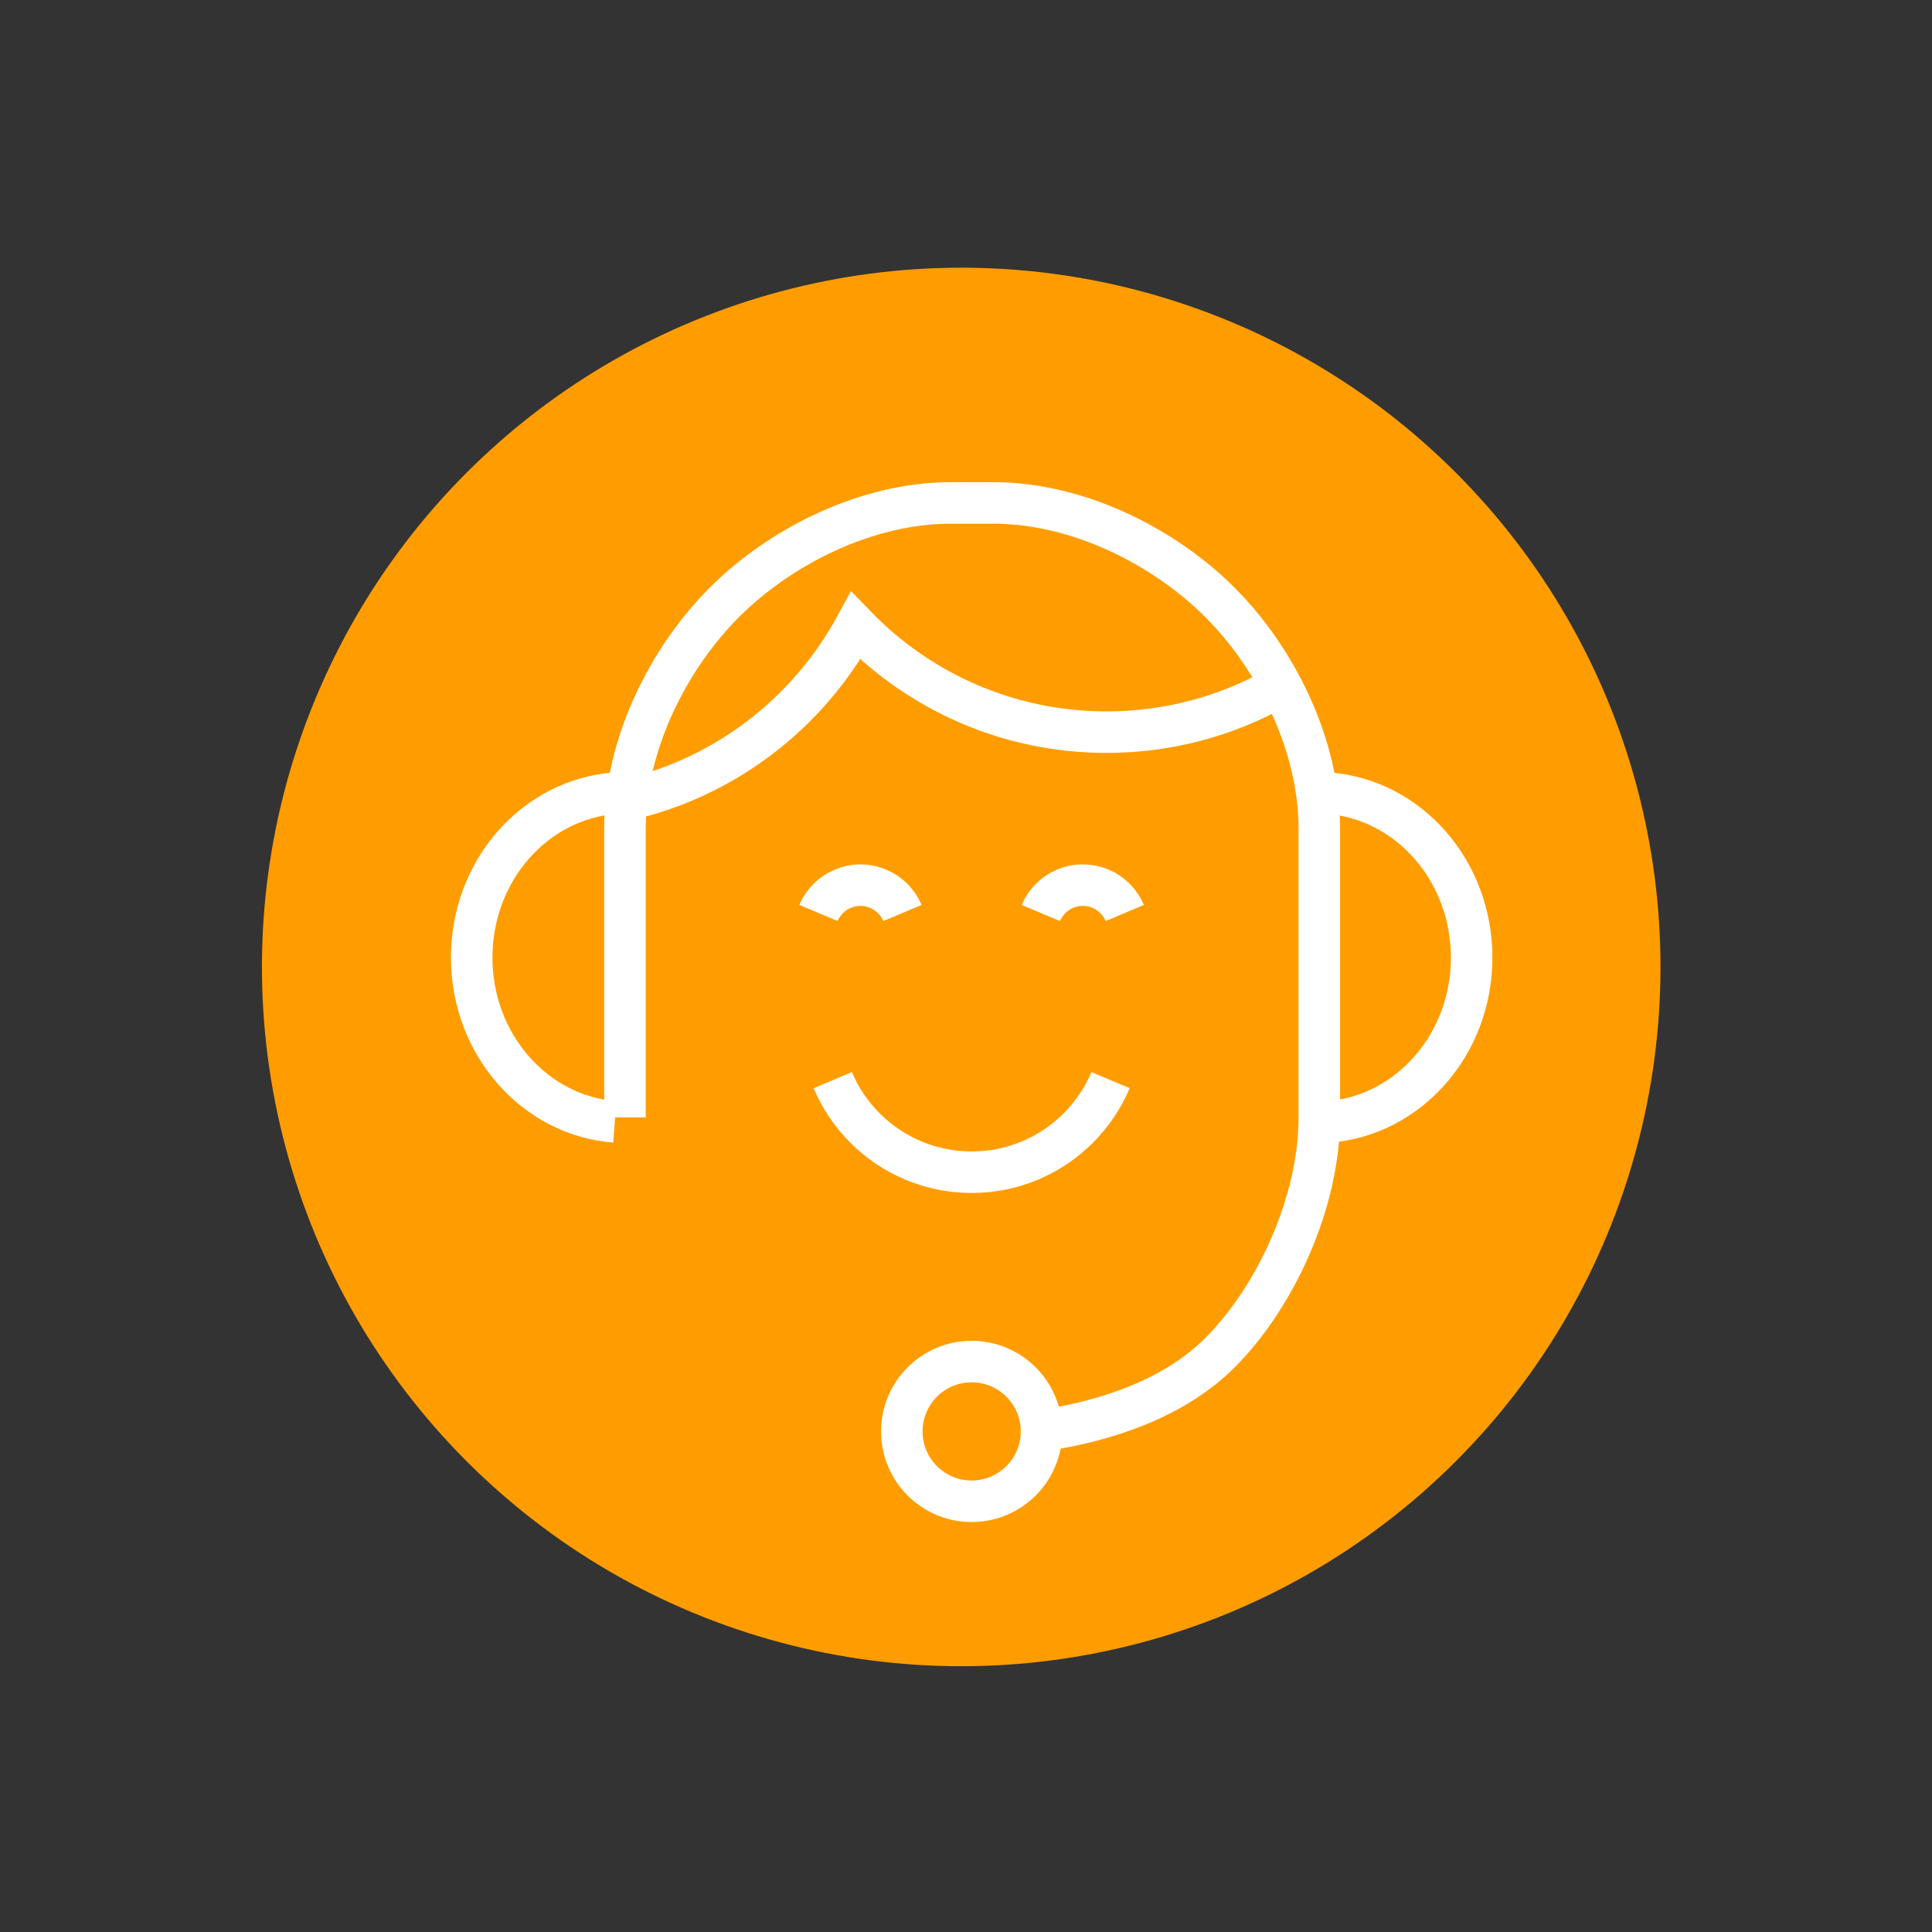
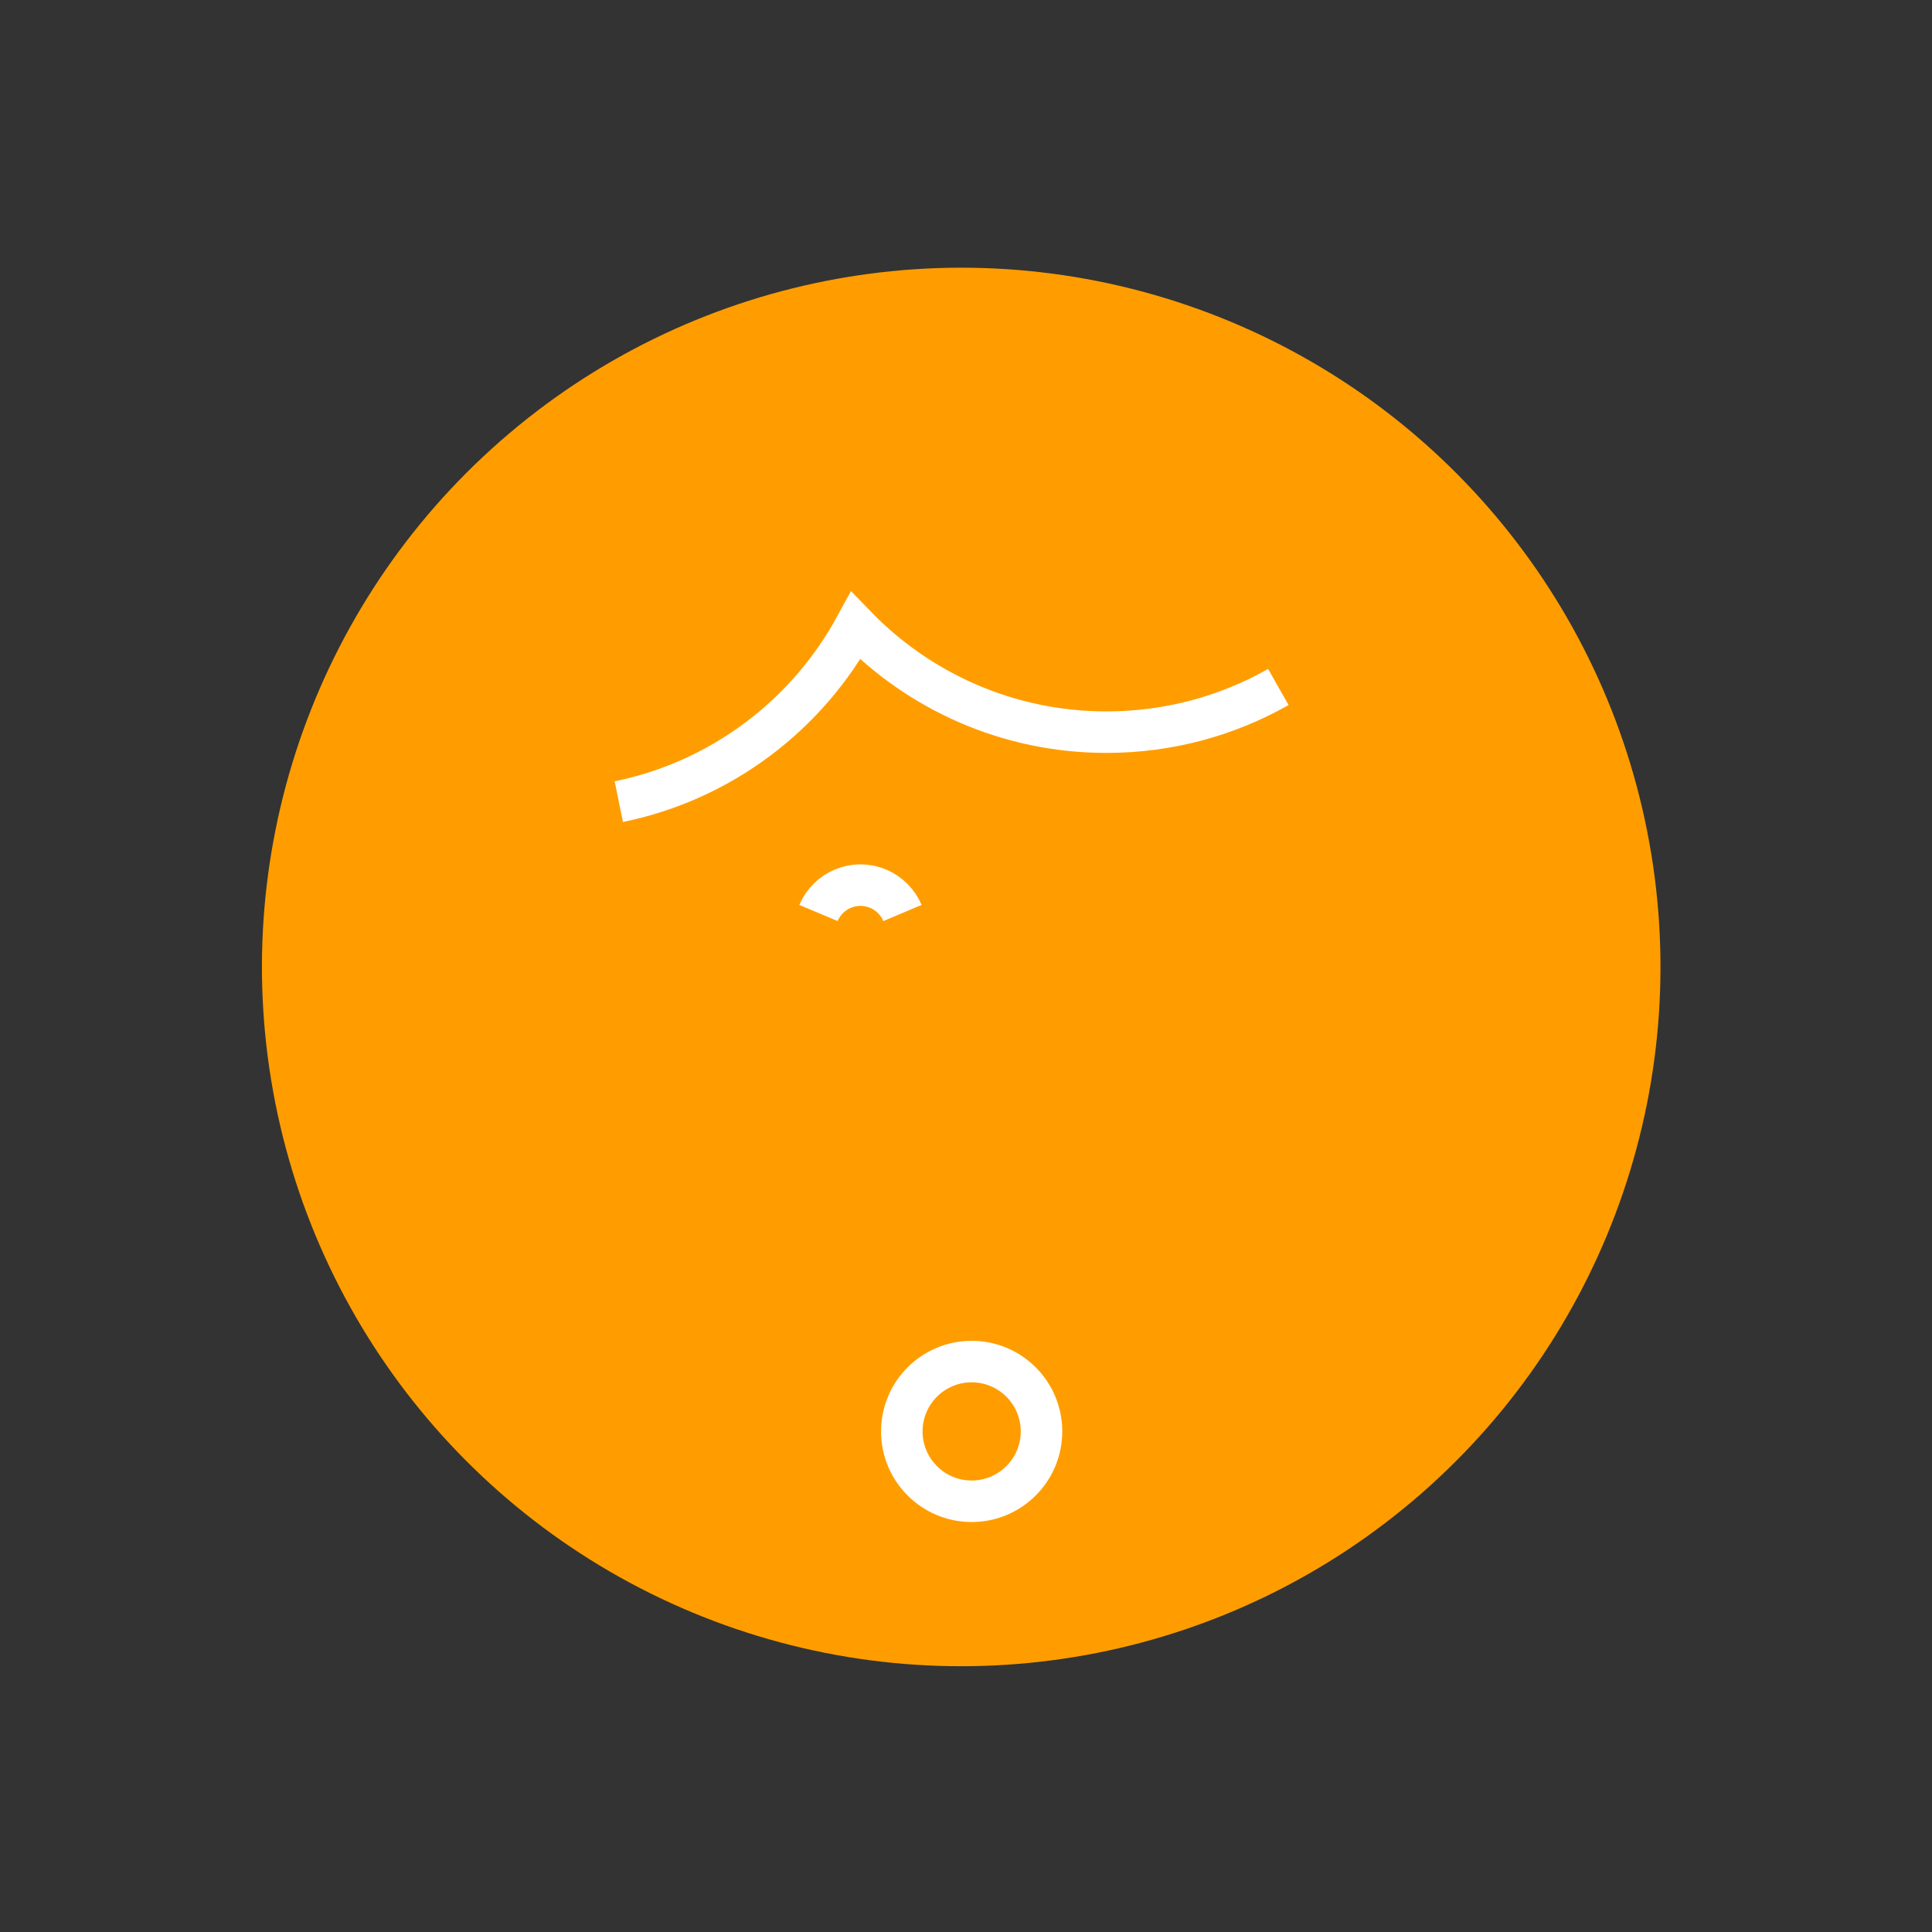
<svg xmlns="http://www.w3.org/2000/svg" id="_圖層_1" viewBox="0 0 512 512">
  <rect x="0" y="0" width="512" height="512" fill="#333333" stroke="none" />
  <defs>
    <style>.cls-1{fill:#ff9d00;}.cls-2{isolation:isolate;}.cls-3{fill:none;stroke:#fff;stroke-miterlimit:10;stroke-width:11px;}</style>
  </defs>
  <g class="cls-2">
    <circle class="cls-1" cx="254.75" cy="256.23" r="185.31" transform="translate(-44.83 54.23) rotate(-11.17)" />
  </g>
-   <path class="cls-3" d="m276.1,379.15c17.51-2.61,35.25-8.73,47.18-20.65,14.81-14.81,26.35-39.93,26.35-62.39v-76.43c0-22.46-11.54-45.24-26.35-60.05-14.81-14.81-37.59-26.35-60.05-26.35h-11.21c-22.46,0-45.24,11.54-60.05,26.35-14.81,14.81-26.35,37.58-26.35,60.05v76.43" />
-   <path class="cls-3" d="m162.93,297.31c-21.2-1.63-37.93-20.5-37.93-43.55s16.73-41.93,37.93-43.55" />
-   <path class="cls-3" d="m352.07,297.31c21.2-1.63,37.93-20.5,37.93-43.55s-16.73-41.93-37.93-43.55" />
  <path class="cls-3" d="m257.5,360.83c10.22,0,18.51,8.29,18.51,18.51s-8.29,18.51-18.51,18.51-18.51-8.29-18.51-18.51,8.29-18.51,18.51-18.51h0Z" />
  <path class="cls-3" d="m163.99,212.44c27.14-5.53,49.95-22.96,62.78-46.59,16.82,17.37,40.38,28.18,66.47,28.18,16.55,0,32.09-4.35,45.53-11.97" />
-   <path class="cls-3" d="m294.31,286.25c-2.02,4.78-4.95,9.08-8.56,12.7-3.61,3.61-7.92,6.54-12.7,8.56-4.78,2.02-10.03,3.14-15.55,3.14s-10.77-1.12-15.55-3.14c-4.78-2.02-9.08-4.95-12.7-8.56-3.61-3.61-6.54-7.92-8.56-12.7" />
  <path class="cls-3" d="m239.16,241.95c-.61-1.44-1.49-2.74-2.59-3.84-1.09-1.09-2.39-1.98-3.84-2.59-1.44-.61-3.03-.95-4.7-.95s-3.25.34-4.7.95c-1.44.61-2.74,1.49-3.84,2.59-1.09,1.09-1.98,2.39-2.59,3.84" />
-   <path class="cls-3" d="m298.08,241.95c-.61-1.44-1.49-2.74-2.59-3.84-1.09-1.09-2.39-1.98-3.84-2.59-1.44-.61-3.03-.95-4.7-.95s-3.25.34-4.7.95c-1.44.61-2.74,1.49-3.83,2.59-1.09,1.09-1.98,2.39-2.59,3.84" />
</svg>